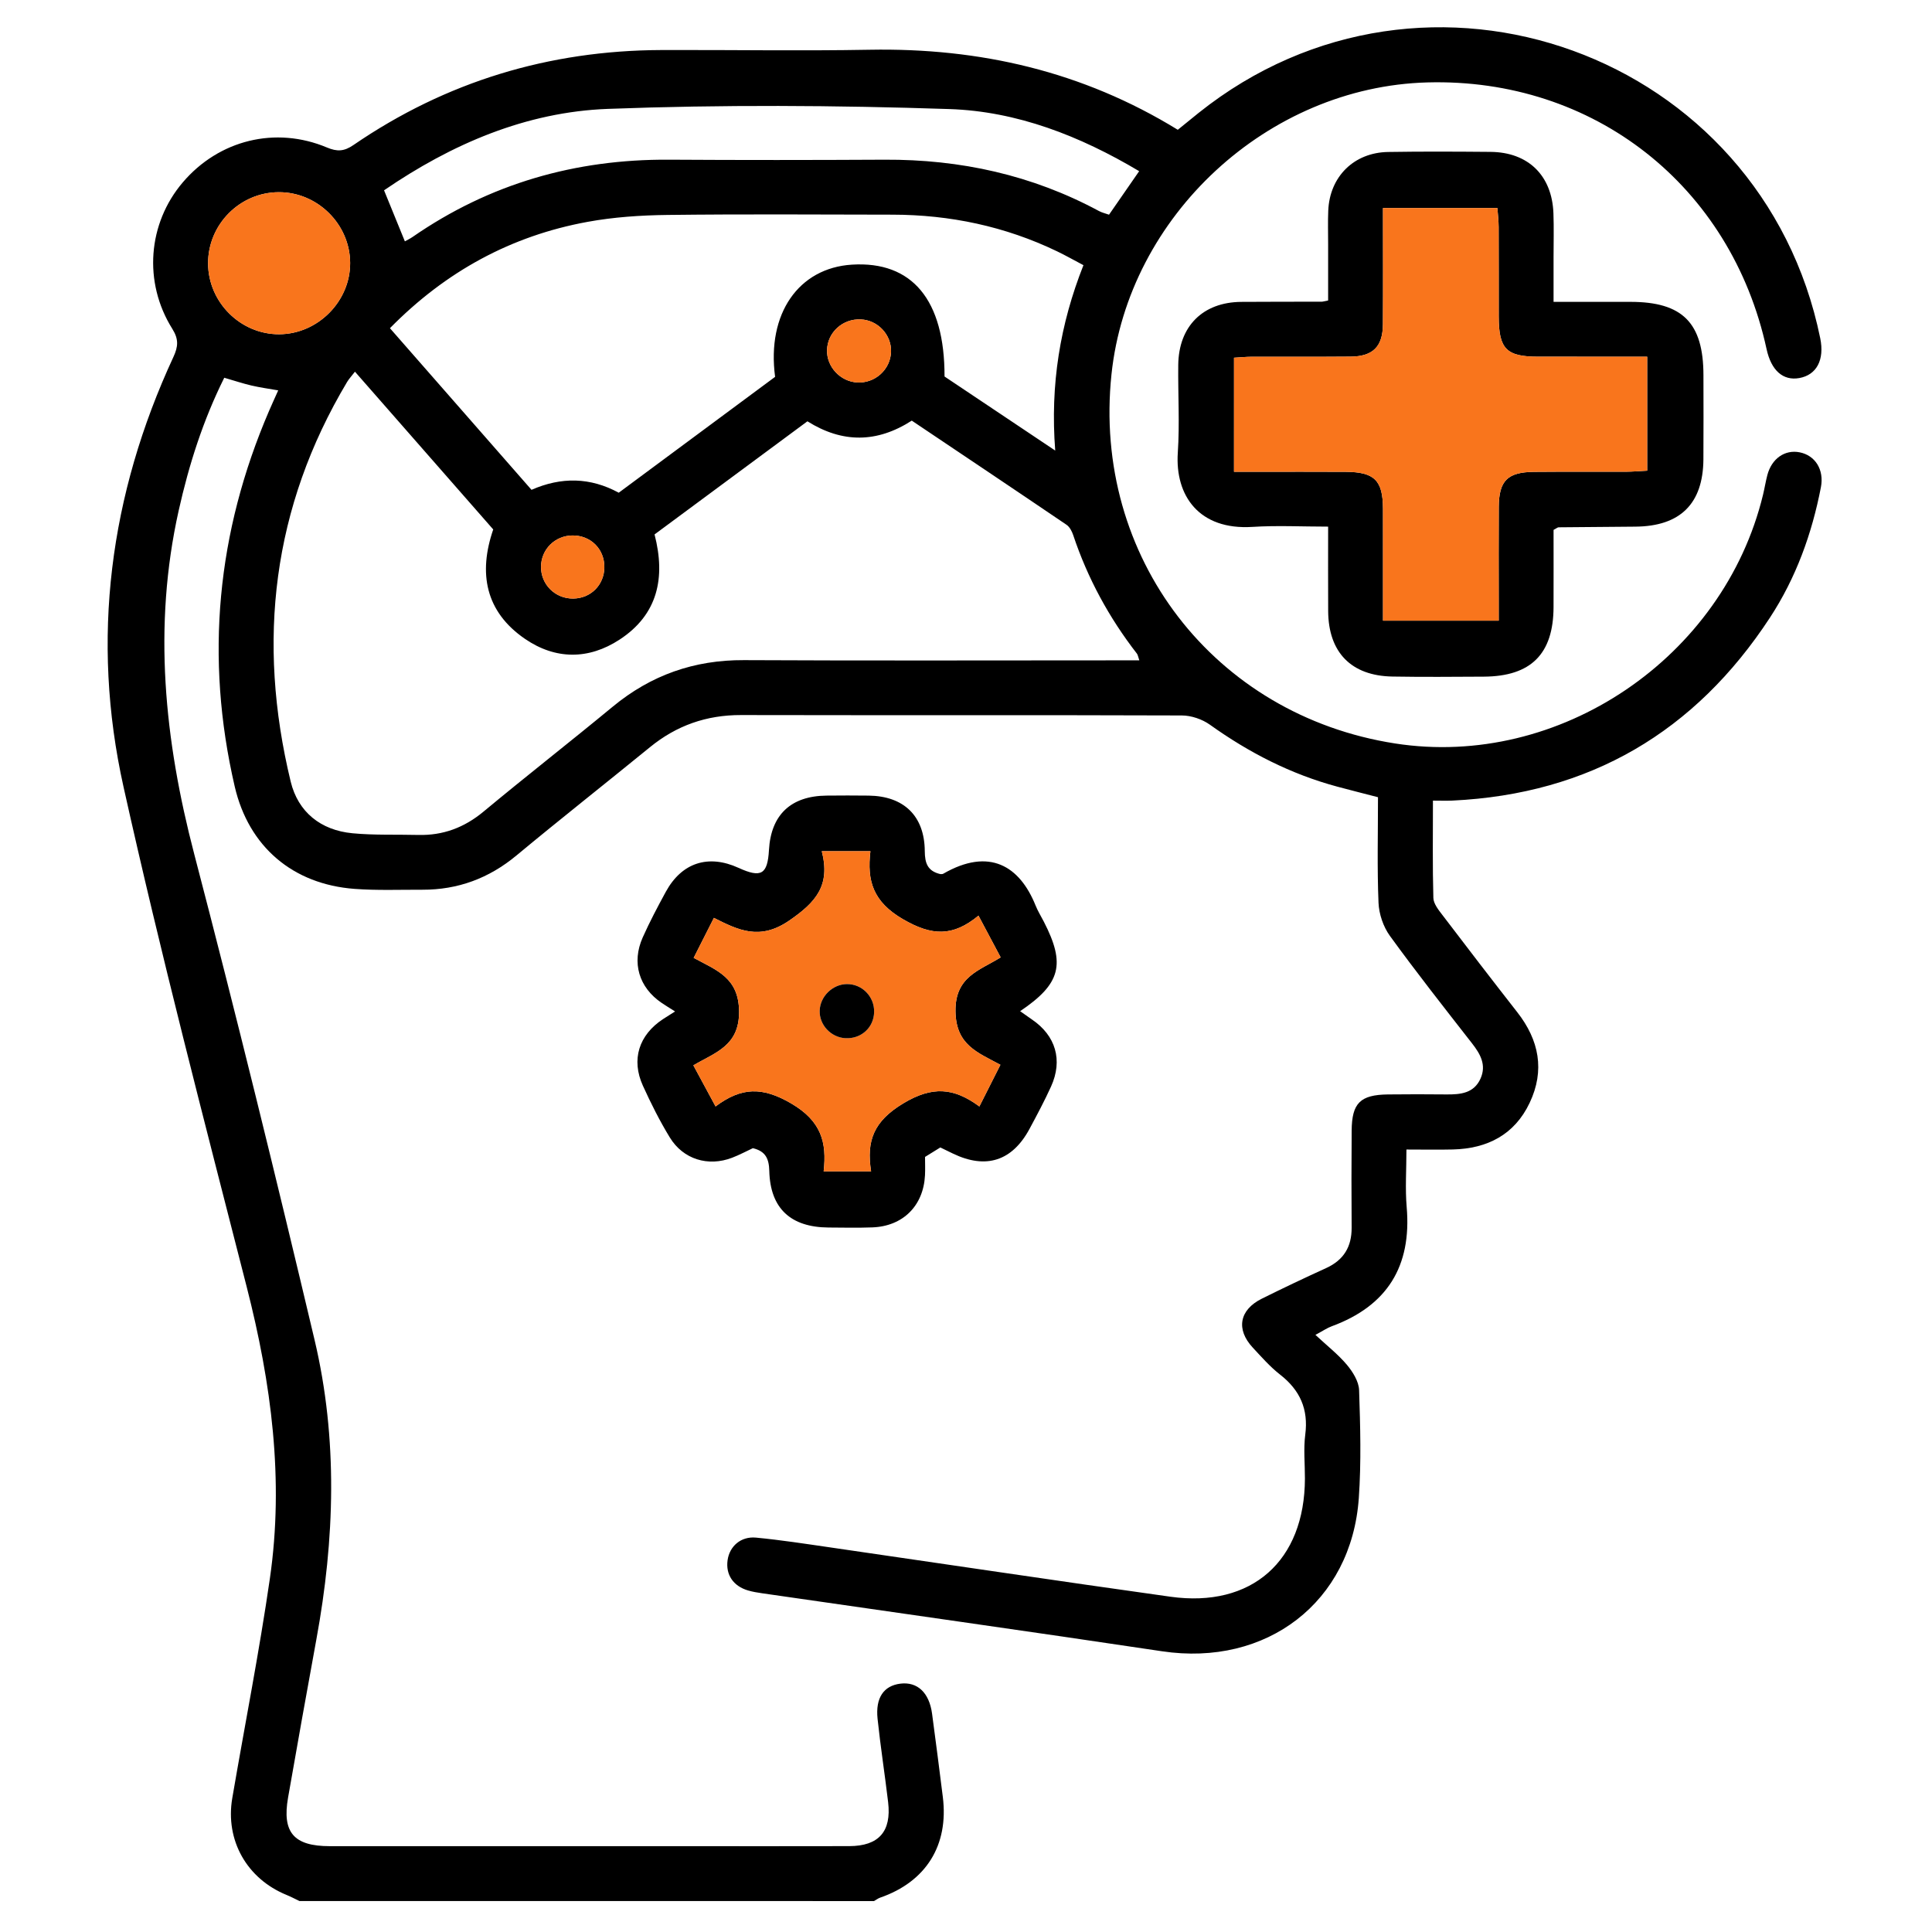
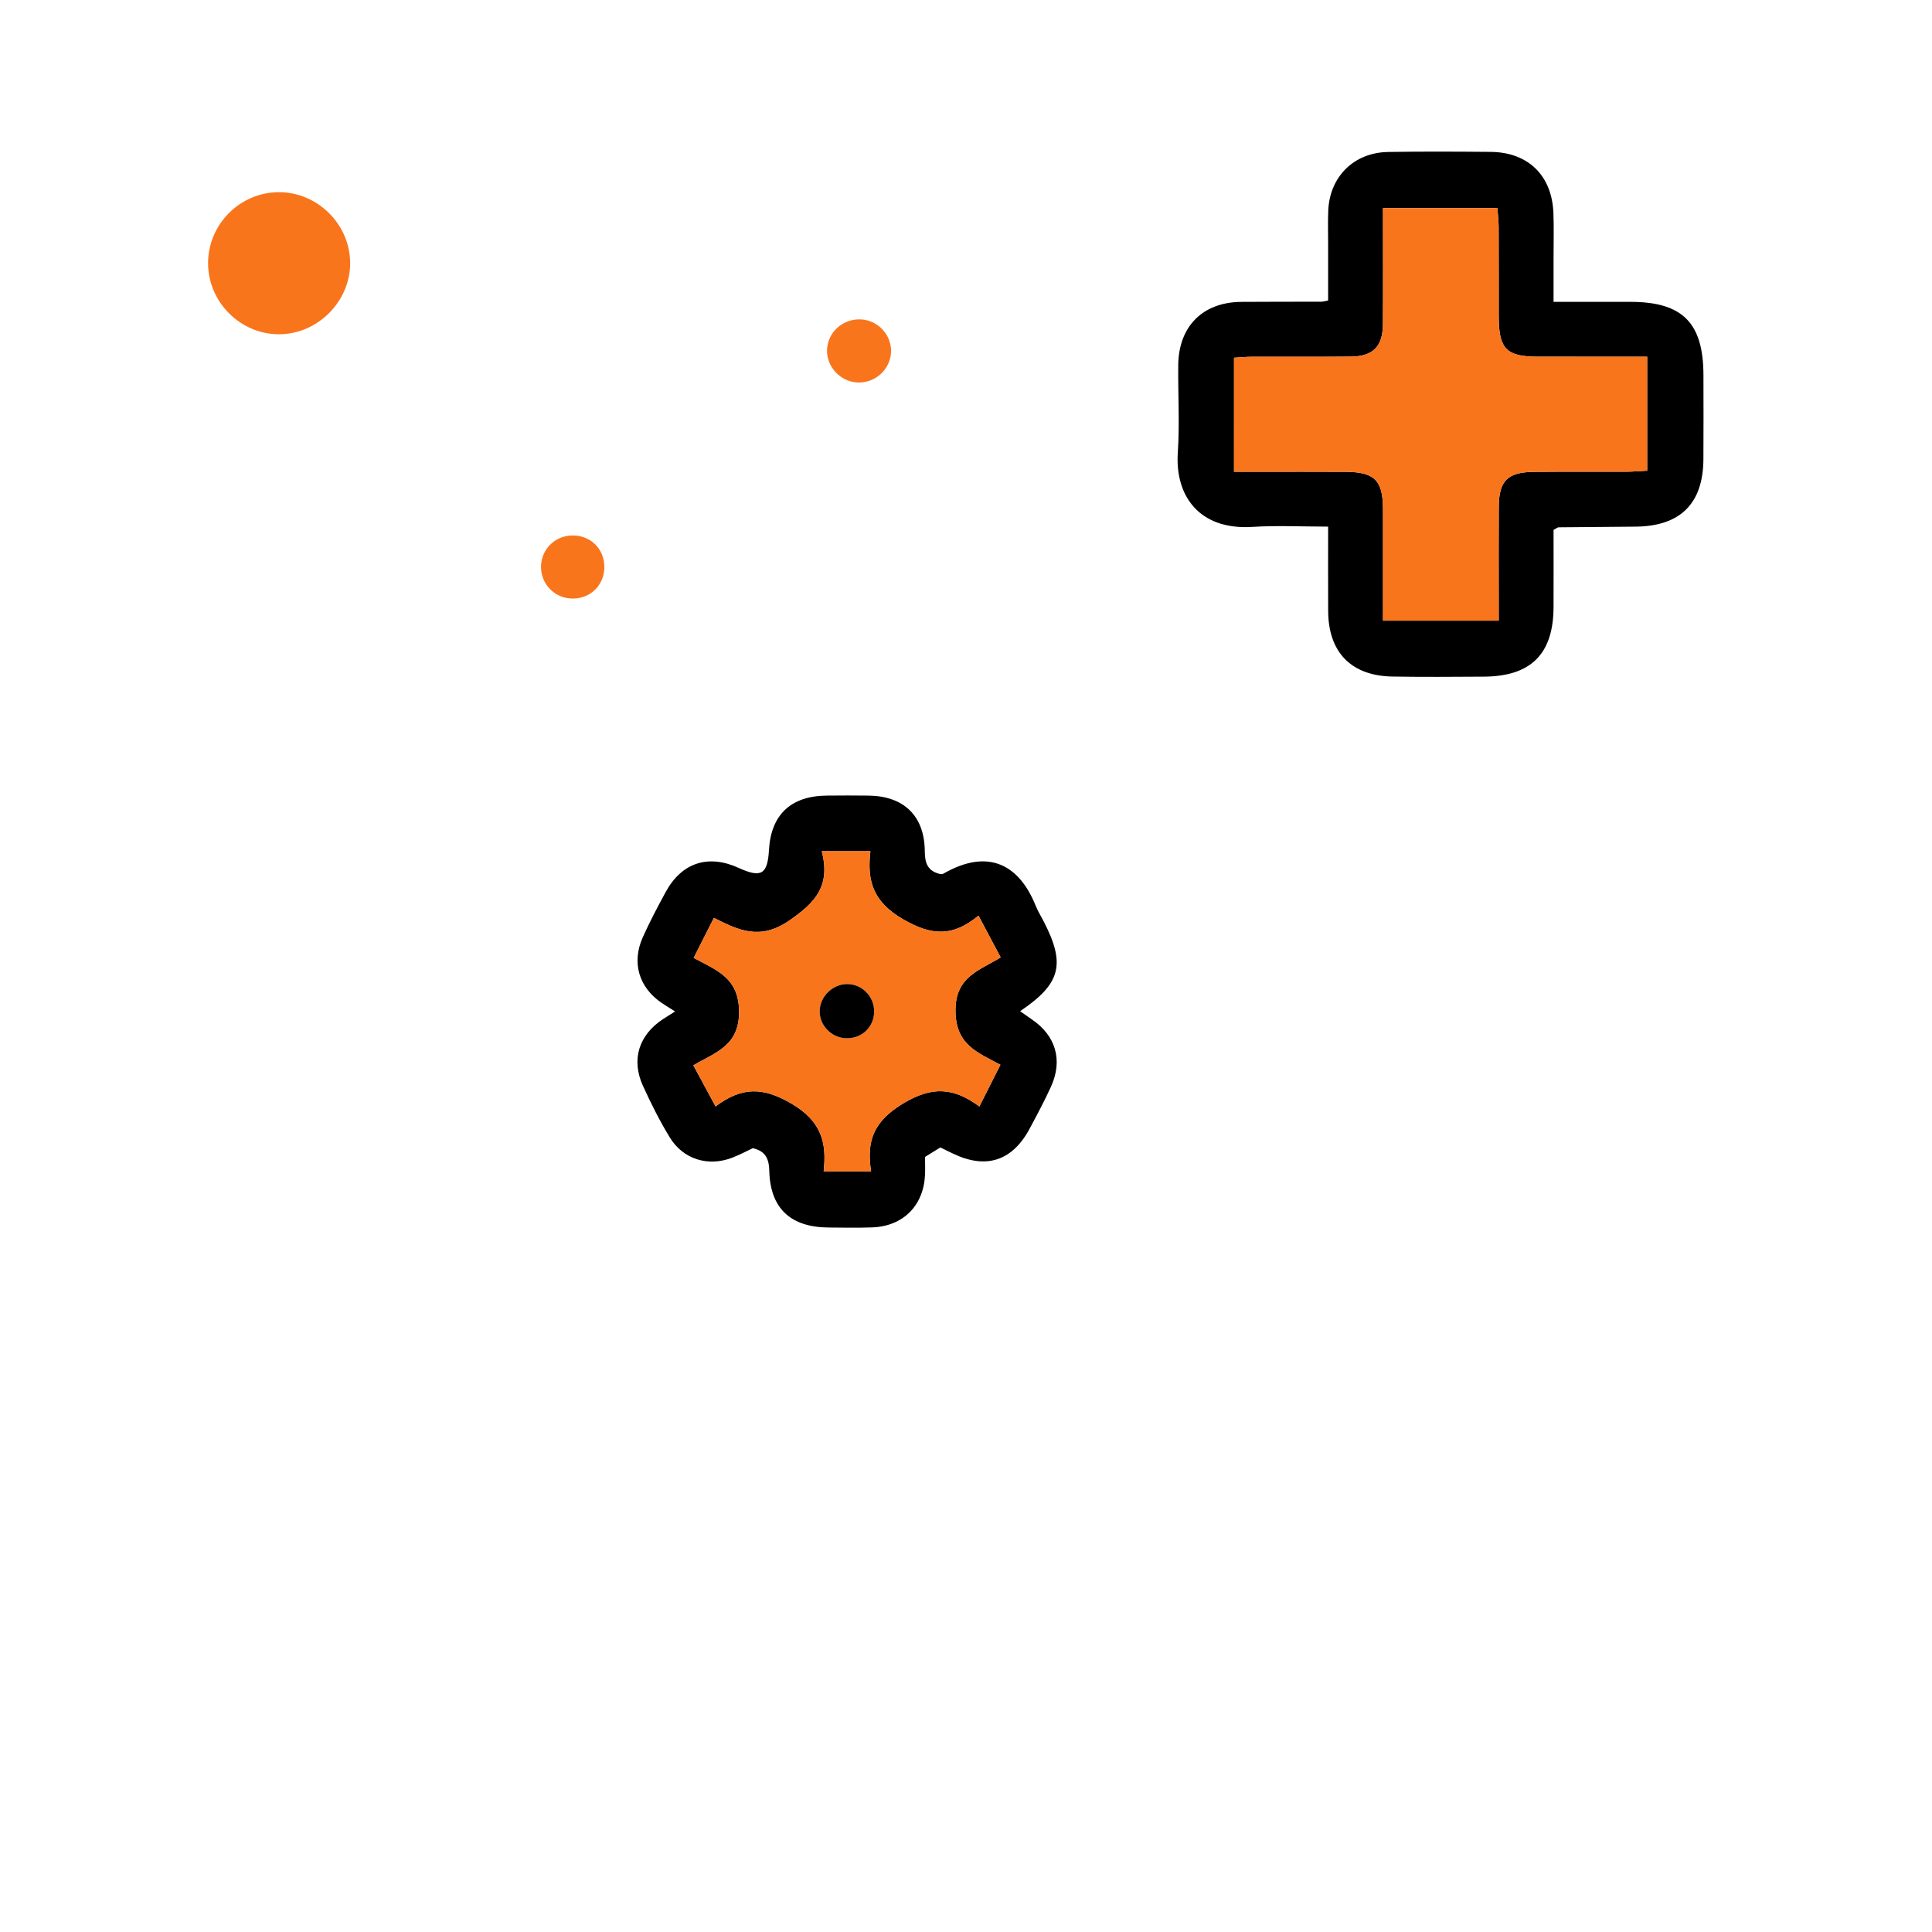
<svg xmlns="http://www.w3.org/2000/svg" version="1.1" id="Layer_1" x="0px" y="0px" viewBox="0 0 200 200" style="enable-background:new 0 0 200 200;" xml:space="preserve">
  <g>
-     <path d="M31.002,196.796c-0.441-0.21-0.873-0.443-1.324-0.627c-4.118-1.675-6.38-5.659-5.632-10.032   c1.297-7.583,2.793-15.135,3.894-22.746c1.475-10.204,0.148-20.216-2.399-30.165c-4.408-17.219-8.896-34.429-12.755-51.774   c-3.403-15.294-1.44-30.237,5.164-44.496c0.498-1.076,0.564-1.837-0.113-2.917c-3.027-4.831-2.531-10.916,1.086-15.162   c3.737-4.387,9.595-5.847,14.925-3.608c1.059,0.445,1.773,0.408,2.736-0.252C46.175,8.443,56.827,5.224,68.44,5.18   c7.197-0.027,14.397,0.101,21.591-0.03c11.375-0.207,22.031,2.225,31.893,8.285c0.723-0.587,1.439-1.176,2.164-1.754   c23.528-18.78,58.325-6.157,64.343,23.341c0.455,2.229-0.374,3.797-2.176,4.116c-1.676,0.297-2.9-0.789-3.38-2.999   c-3.668-16.905-17.89-28.082-35.126-27.607c-16.516,0.455-30.963,13.813-32.69,30.226c-1.988,18.891,10.616,35.291,29.362,38.206   c16.988,2.642,34.009-8.867,38.089-25.758c0.163-0.674,0.27-1.362,0.446-2.032c0.45-1.705,1.815-2.653,3.343-2.35   c1.609,0.319,2.55,1.797,2.2,3.614c-0.928,4.815-2.579,9.378-5.266,13.485c-7.752,11.849-18.673,18.278-32.885,18.954   c-0.611,0.029-1.224,0.004-2.011,0.004c0,3.53-0.049,6.803,0.044,10.073c0.017,0.606,0.54,1.248,0.948,1.783   c2.56,3.365,5.135,6.72,7.74,10.05c2.261,2.89,2.87,6.022,1.28,9.377c-1.566,3.304-4.384,4.741-7.95,4.829   c-1.505,0.037-3.012,0.006-4.806,0.006c0,2.097-0.139,4.042,0.026,5.96c0.525,6.112-2.005,10.22-7.77,12.34   c-0.453,0.166-0.862,0.451-1.678,0.887c1.209,1.128,2.354,2.019,3.265,3.106c0.61,0.728,1.227,1.723,1.257,2.618   c0.124,3.72,0.229,7.461-0.03,11.168c-0.752,10.777-9.542,17.482-20.369,15.861c-13.784-2.064-27.587-4.004-41.382-6.002   c-0.499-0.072-1.002-0.153-1.483-0.296c-1.531-0.452-2.318-1.639-2.11-3.128c0.201-1.441,1.369-2.489,2.945-2.339   c2.572,0.246,5.131,0.644,7.691,1.014c11.734,1.7,23.46,3.462,35.203,5.103c8.432,1.178,13.908-3.703,13.927-12.24   c0.003-1.515-0.157-3.051,0.035-4.541c0.34-2.633-0.543-4.603-2.607-6.212c-1.038-0.809-1.923-1.824-2.826-2.793   c-1.759-1.89-1.395-3.907,0.935-5.066c2.201-1.095,4.424-2.148,6.66-3.168c1.82-0.83,2.652-2.208,2.638-4.189   c-0.024-3.346-0.022-6.692,0.003-10.038c0.021-2.855,0.888-3.712,3.754-3.748c2.02-0.025,4.041-0.02,6.061-0.001   c1.448,0.013,2.843-0.116,3.525-1.641c0.625-1.397-0.008-2.53-0.873-3.638c-2.873-3.681-5.764-7.353-8.506-11.131   c-0.685-0.944-1.132-2.261-1.181-3.428c-0.15-3.588-0.055-7.187-0.055-10.93c-1.437-0.372-2.822-0.72-4.2-1.09   c-4.808-1.293-9.151-3.52-13.194-6.412c-0.799-0.571-1.927-0.957-2.905-0.961c-15.215-0.054-30.431-0.009-45.646-0.042   c-3.568-0.008-6.668,1.08-9.418,3.325c-4.597,3.751-9.259,7.422-13.824,11.212c-2.85,2.366-6.061,3.555-9.738,3.545   c-2.335-0.007-4.68,0.086-7.004-0.086c-6.402-0.473-10.975-4.358-12.423-10.607c-3.09-13.339-1.851-26.306,3.558-38.879   c0.272-0.633,0.561-1.259,0.946-2.121c-0.984-0.174-1.884-0.294-2.763-0.5c-0.911-0.214-1.803-0.512-2.822-0.807   c-2.195,4.406-3.659,9.006-4.718,13.747c-2.679,11.996-1.474,23.761,1.606,35.549c4.366,16.708,8.478,33.485,12.457,50.289   c2.433,10.273,2.093,20.661,0.192,31.014c-1.002,5.458-1.974,10.921-2.932,16.386c-0.631,3.605,0.598,5.023,4.307,5.025   c12.311,0.004,24.622,0.001,36.934,0.001c5.619,0,11.238,0.011,16.857-0.005c3.05-0.009,4.379-1.507,4.021-4.546   c-0.34-2.881-0.79-5.75-1.093-8.635c-0.23-2.185,0.642-3.423,2.36-3.638c1.757-0.22,2.99,0.931,3.281,3.103   c0.384,2.876,0.758,5.754,1.115,8.633c0.62,4.998-1.739,8.769-6.484,10.414c-0.226,0.078-0.425,0.235-0.637,0.356   C70.654,196.796,50.828,196.796,31.002,196.796z M67.759,55.324c1.163,4.498,0.332,8.308-3.629,10.893   c-3.202,2.09-6.629,2.082-9.783-0.081c-4.108-2.818-4.841-6.804-3.288-11.328c-4.782-5.456-9.503-10.843-14.314-16.331   c-0.371,0.482-0.628,0.753-0.815,1.066c-7.739,12.969-9.356,26.832-5.838,41.365c0.763,3.154,3.105,5.036,6.389,5.35   c2.253,0.215,4.535,0.118,6.804,0.175c2.572,0.065,4.773-0.756,6.772-2.418c4.414-3.67,8.944-7.2,13.368-10.856   c3.959-3.272,8.435-4.848,13.586-4.822c12.935,0.066,25.871,0.022,38.806,0.022c0.669,0,1.337,0,2.125,0   c-0.129-0.372-0.148-0.566-0.249-0.696c-2.885-3.719-5.101-7.795-6.593-12.265c-0.132-0.395-0.366-0.851-0.693-1.073   c-5.315-3.606-10.652-7.178-16.02-10.782c-3.61,2.323-7.187,2.339-10.803,0.07C78.322,47.507,73.108,51.366,67.759,55.324z    M40.366,33.975c4.971,5.675,9.787,11.174,14.655,16.731c3.094-1.354,6.079-1.3,9.031,0.299   c5.447-4.036,10.856-8.044,16.187-11.994c-0.874-6.538,2.434-11.272,7.955-11.615c6.226-0.387,9.603,3.648,9.584,11.58   c3.683,2.464,7.424,4.967,11.458,7.666c-0.527-6.84,0.5-13.062,2.922-19.191c-0.977-0.515-1.844-1.008-2.741-1.439   c-5.379-2.585-11.074-3.779-17.024-3.79c-7.764-0.014-15.529-0.064-23.292,0.029c-2.764,0.033-5.564,0.219-8.278,0.716   C52.911,24.415,46.145,28.098,40.366,33.975z M39.757,19.701c0.771,1.891,1.449,3.552,2.156,5.284   c0.262-0.148,0.544-0.28,0.796-0.454c7.983-5.527,16.858-8.06,26.535-8c7.445,0.046,14.89,0.04,22.335,0.001   c7.838-0.041,15.26,1.584,22.189,5.315c0.312,0.168,0.672,0.247,1.038,0.378c1.05-1.517,2.046-2.955,3.12-4.505   c-6.134-3.654-12.656-6.198-19.644-6.43c-11.778-0.391-23.591-0.462-35.364-0.018C54.461,11.59,46.765,14.9,39.757,19.701z    M21.54,27.267c0.012,4.02,3.36,7.355,7.366,7.336c3.993-0.019,7.359-3.404,7.342-7.384c-0.017-4.006-3.378-7.336-7.39-7.323   C24.829,19.909,21.528,23.233,21.54,27.267z M89.113,33.064c-1.874-0.086-3.443,1.334-3.499,3.167   c-0.053,1.735,1.376,3.27,3.13,3.362c1.853,0.097,3.438-1.344,3.497-3.179C92.297,34.663,90.879,33.145,89.113,33.064z    M59.351,61.963c1.814-0.027,3.193-1.413,3.212-3.231c0.02-1.899-1.421-3.329-3.326-3.3c-1.799,0.028-3.212,1.438-3.231,3.226   C55.986,60.513,57.482,61.991,59.351,61.963z" />
    <path d="M137.488,54.516c-2.707,0-5.286-0.134-7.847,0.028c-5.492,0.347-8.014-3.209-7.715-7.687   c0.202-3.015,0.011-6.055,0.046-9.083c0.047-4.002,2.548-6.492,6.518-6.523c2.776-0.022,5.552-0.011,8.328-0.019   c0.122,0,0.243-0.044,0.669-0.126c0-1.918-0.001-3.905,0-5.893c0-1.136-0.035-2.273,0.013-3.407   c0.148-3.524,2.657-6.016,6.201-6.074c3.532-0.058,7.067-0.039,10.6-0.009c3.898,0.033,6.365,2.445,6.509,6.357   c0.056,1.512,0.013,3.028,0.013,4.543c0.001,1.449,0,2.897,0,4.626c2.717,0,5.342-0.001,7.968,0   c5.383,0.001,7.542,2.172,7.548,7.594c0.003,2.902,0.017,5.805-0.004,8.707c-0.033,4.598-2.401,6.931-7.039,6.968   c-2.649,0.021-5.298,0.039-7.947,0.068c-0.112,0.001-0.223,0.11-0.526,0.269c0,2.599,0.009,5.302-0.002,8.005   c-0.019,4.841-2.338,7.158-7.213,7.186c-3.155,0.018-6.31,0.044-9.464-0.01c-4.268-0.073-6.629-2.503-6.653-6.774   C137.476,60.427,137.488,57.594,137.488,54.516z M127.744,48.839c0.91,0,1.595,0,2.281,0c3.091,0,6.182-0.014,9.273,0.005   c2.988,0.018,3.854,0.882,3.868,3.809c0.008,1.766,0.002,3.533,0.002,5.299c0,2.061,0,4.122,0,6.297c4.071,0,7.886,0,11.979,0   c0-0.778,0-1.451,0-2.124c0-3.217-0.017-6.435,0.006-9.652c0.02-2.719,0.904-3.601,3.662-3.626   c3.154-0.029,6.308-0.001,9.462-0.013c0.729-0.003,1.459-0.068,2.241-0.108c0-4.024,0-7.837,0-11.8   c-3.857,0-7.571,0.003-11.285-0.001c-3.298-0.003-4.078-0.795-4.084-4.153c-0.006-3.091,0.006-6.182-0.008-9.273   c-0.003-0.665-0.086-1.33-0.13-1.961c-4.034,0-7.847,0-11.844,0c0,4.102,0.019,8.063-0.007,12.024   c-0.015,2.322-1.028,3.336-3.354,3.356c-3.406,0.03-6.813,0.003-10.219,0.013c-0.6,0.002-1.2,0.063-1.841,0.1   C127.744,41.007,127.744,44.765,127.744,48.839z" />
    <path d="M97.343,118.784c-0.572,0.354-1.045,0.647-1.584,0.98c0,0.659,0.028,1.287-0.005,1.912   c-0.163,3.153-2.283,5.266-5.449,5.383c-1.512,0.056-3.028,0.024-4.542,0.013c-3.916-0.029-6.028-1.981-6.126-5.851   c-0.032-1.258-0.371-2.047-1.702-2.362c-0.673,0.313-1.395,0.702-2.154,0.992c-2.475,0.947-5.057,0.167-6.441-2.099   c-1.048-1.716-1.956-3.529-2.789-5.362c-1.231-2.709-0.412-5.252,2.086-6.894c0.355-0.233,0.717-0.456,1.245-0.791   c-0.578-0.367-0.989-0.614-1.384-0.883c-2.356-1.596-3.134-4.164-1.96-6.79c0.719-1.608,1.545-3.172,2.39-4.72   c1.649-3.017,4.398-3.901,7.525-2.472c2.345,1.071,3.005,0.683,3.15-1.851c0.208-3.646,2.268-5.593,5.968-5.629   c1.451-0.014,2.902-0.018,4.353,0.001c3.639,0.046,5.781,2.102,5.808,5.74c0.009,1.24,0.282,2.08,1.621,2.387   c0.055-0.006,0.197,0.016,0.293-0.04c4.783-2.76,7.92-0.777,9.553,3.282c0.234,0.582,0.57,1.123,0.859,1.683   c2.267,4.405,1.753,6.427-2.456,9.264c0.434,0.305,0.823,0.588,1.221,0.858c2.463,1.668,3.219,4.21,1.979,6.943   c-0.676,1.49-1.451,2.937-2.226,4.38c-1.792,3.335-4.512,4.204-7.926,2.561C98.255,119.23,97.859,119.035,97.343,118.784z    M85.072,88.117c0.908,3.527-0.58,5.262-3.367,7.178c-3.054,2.101-5.273,0.994-7.802-0.277c-0.78,1.541-1.422,2.81-2.095,4.141   c2.401,1.294,4.673,2.059,4.701,5.549c0.029,3.58-2.488,4.246-4.732,5.575c0.793,1.469,1.493,2.766,2.297,4.254   c2.672-1.996,4.831-2.059,7.824-0.311c3.126,1.826,3.707,4.028,3.367,7.032c1.763,0,3.237,0,4.911,0   c-0.509-3.183,0.291-5.193,3.295-7.016c3.026-1.836,5.256-1.661,7.914,0.3c0.801-1.587,1.465-2.902,2.177-4.315   c-2.371-1.284-4.601-2.038-4.65-5.535c-0.05-3.612,2.493-4.222,4.677-5.585c-0.798-1.501-1.49-2.802-2.297-4.32   c-2.66,2.191-4.812,2.107-7.799,0.378c-3.121-1.807-3.759-3.981-3.387-7.048C88.396,88.117,86.964,88.117,85.072,88.117z" />
    <path style="fill:#F9751C;" d="M21.54,27.267c-0.012-4.033,3.289-7.358,7.318-7.371c4.012-0.013,7.373,3.317,7.39,7.323   c0.017,3.98-3.349,7.365-7.342,7.384C24.9,34.622,21.552,31.287,21.54,27.267z" />
    <path style="fill:#F9751C;" d="M89.113,33.064c1.766,0.081,3.184,1.6,3.128,3.35c-0.059,1.835-1.644,3.276-3.497,3.179   c-1.755-0.092-3.183-1.626-3.13-3.362C85.67,34.397,87.239,32.977,89.113,33.064z" />
    <path style="fill:#F9751C;" d="M59.351,61.963c-1.869,0.028-3.365-1.45-3.345-3.305c0.019-1.788,1.432-3.198,3.231-3.226   c1.905-0.029,3.347,1.401,3.326,3.3C62.543,60.55,61.165,61.936,59.351,61.963z" />
    <path style="fill:#F9751C;" d="M127.744,48.839c0-4.073,0-7.831,0-11.809c0.641-0.036,1.241-0.098,1.841-0.1   c3.406-0.01,6.813,0.017,10.219-0.013c2.326-0.02,3.339-1.034,3.354-3.356c0.026-3.961,0.007-7.922,0.007-12.024   c3.997,0,7.81,0,11.844,0c0.044,0.632,0.127,1.296,0.13,1.961c0.014,3.091,0.002,6.182,0.008,9.273   c0.007,3.358,0.787,4.149,4.084,4.153c3.714,0.004,7.428,0.001,11.285,0.001c0,3.963,0,7.776,0,11.8   c-0.782,0.039-1.511,0.105-2.241,0.108c-3.154,0.012-6.309-0.017-9.462,0.013c-2.758,0.026-3.643,0.907-3.662,3.626   c-0.023,3.217-0.006,6.434-0.006,9.652c0,0.673,0,1.345,0,2.124c-4.093,0-7.908,0-11.979,0c0-2.175,0-4.236,0-6.297   c0-1.766,0.007-3.533-0.002-5.299c-0.014-2.927-0.88-3.791-3.868-3.809c-3.091-0.018-6.182-0.005-9.273-0.005   C129.339,48.839,128.654,48.839,127.744,48.839z" />
    <path style="fill:#F9751C;" d="M85.072,88.117c1.893,0,3.324,0,5.034,0c-0.372,3.068,0.266,5.241,3.387,7.048   c2.987,1.73,5.14,1.813,7.799-0.378c0.807,1.517,1.499,2.819,2.297,4.32c-2.184,1.363-4.727,1.973-4.677,5.585   c0.049,3.497,2.278,4.251,4.65,5.535c-0.713,1.413-1.377,2.728-2.177,4.315c-2.658-1.961-4.888-2.136-7.914-0.3   c-3.004,1.823-3.804,3.833-3.295,7.016c-1.674,0-3.149,0-4.911,0c0.341-3.003-0.241-5.206-3.367-7.032   c-2.994-1.748-5.152-1.685-7.824,0.311c-0.804-1.489-1.504-2.786-2.297-4.254c2.244-1.329,4.761-1.995,4.732-5.575   c-0.028-3.49-2.3-4.255-4.701-5.549c0.673-1.331,1.315-2.6,2.095-4.141c2.529,1.271,4.748,2.378,7.802,0.277   C84.491,93.379,85.979,91.644,85.072,88.117z M90.49,104.766c0.035-1.596-1.243-2.908-2.822-2.895   c-1.476,0.012-2.771,1.277-2.816,2.751c-0.045,1.479,1.169,2.776,2.67,2.851C89.157,107.556,90.454,106.372,90.49,104.766z" />
    <path d="M90.49,104.766c-0.036,1.606-1.333,2.79-2.967,2.708c-1.501-0.076-2.715-1.372-2.67-2.851   c0.044-1.474,1.339-2.739,2.816-2.751C89.247,101.858,90.525,103.17,90.49,104.766z" />
  </g>
</svg>